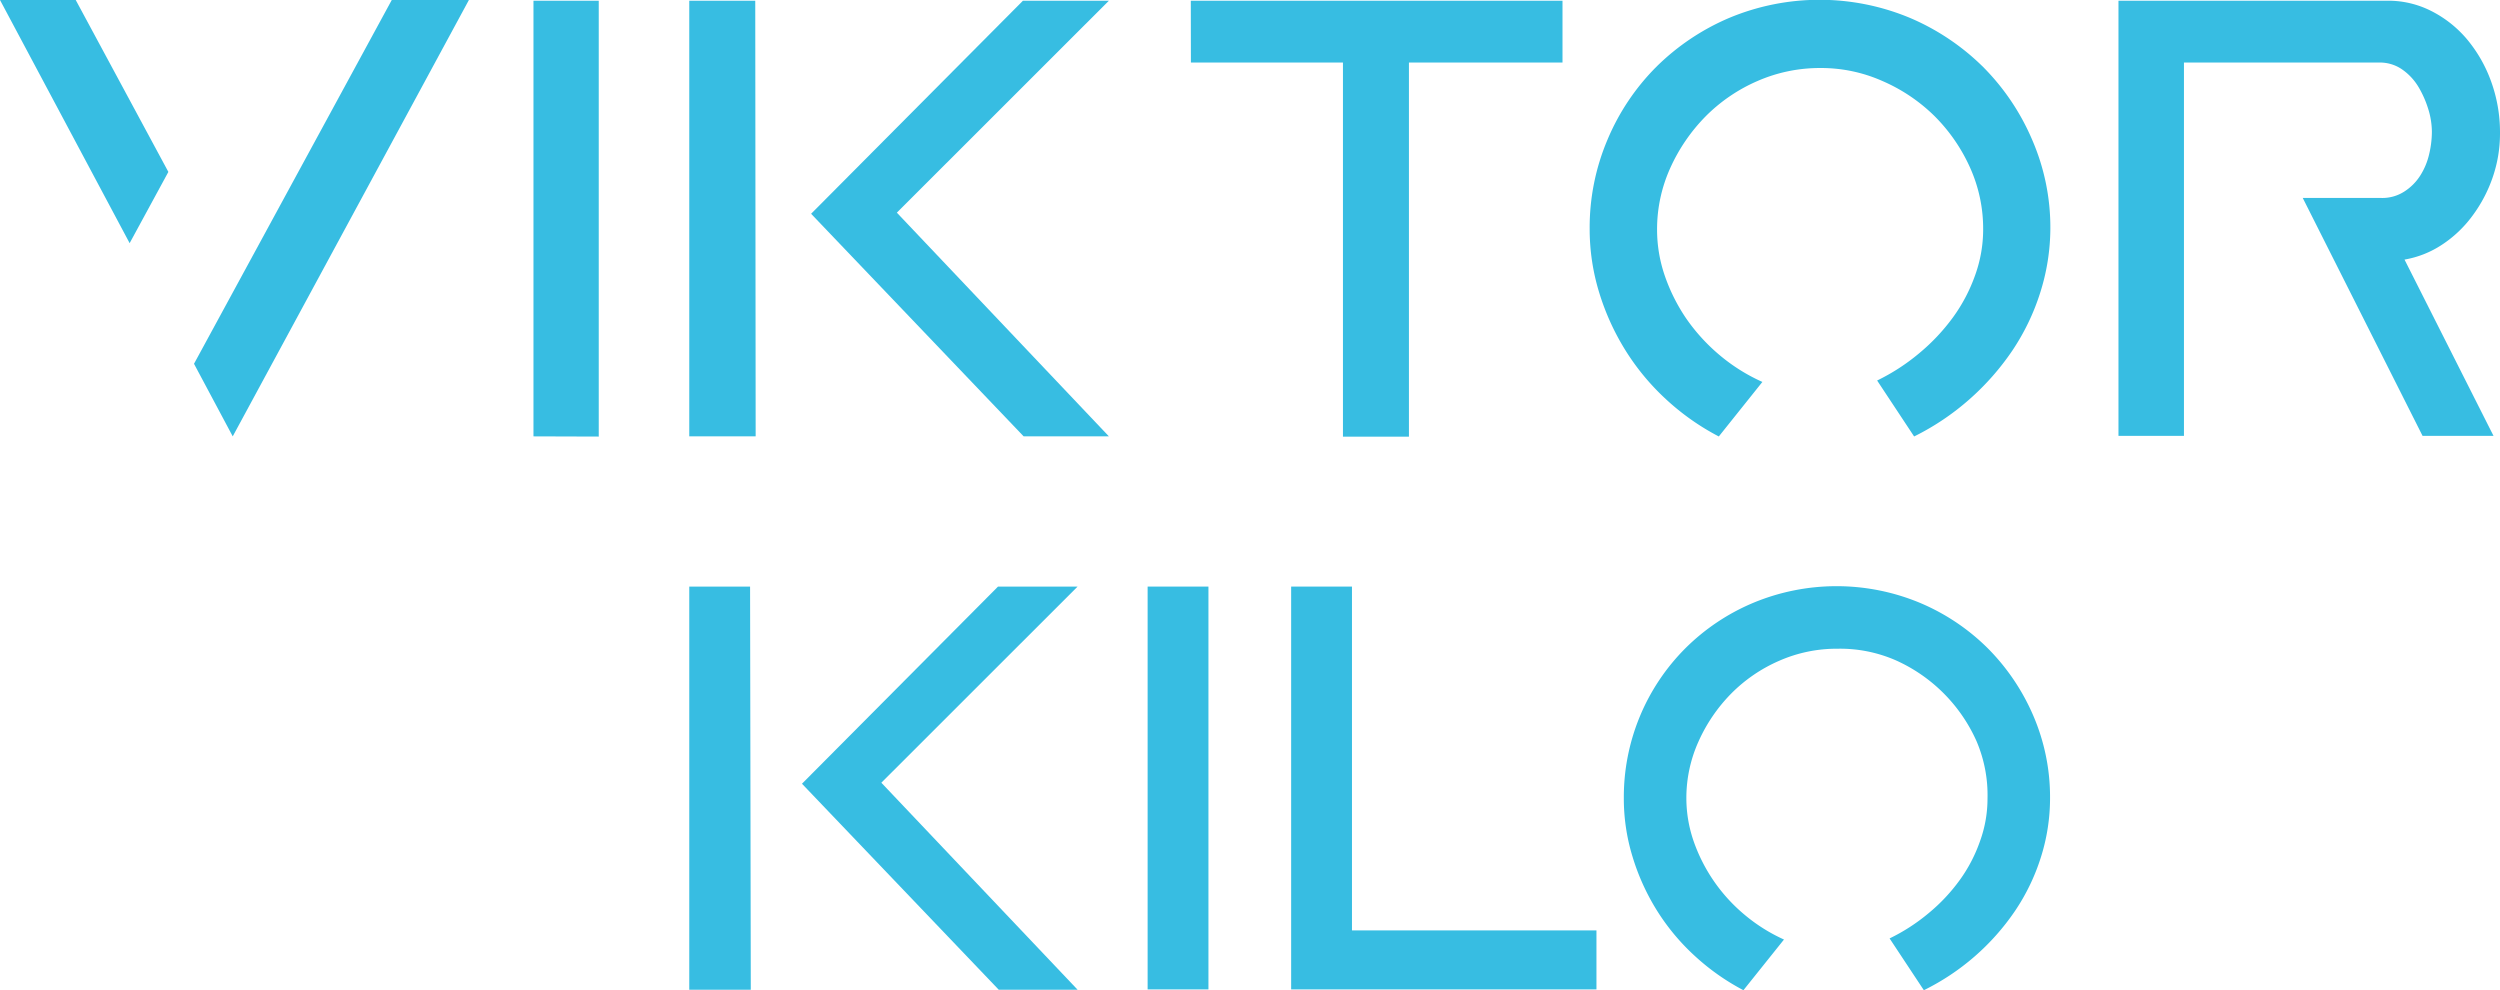
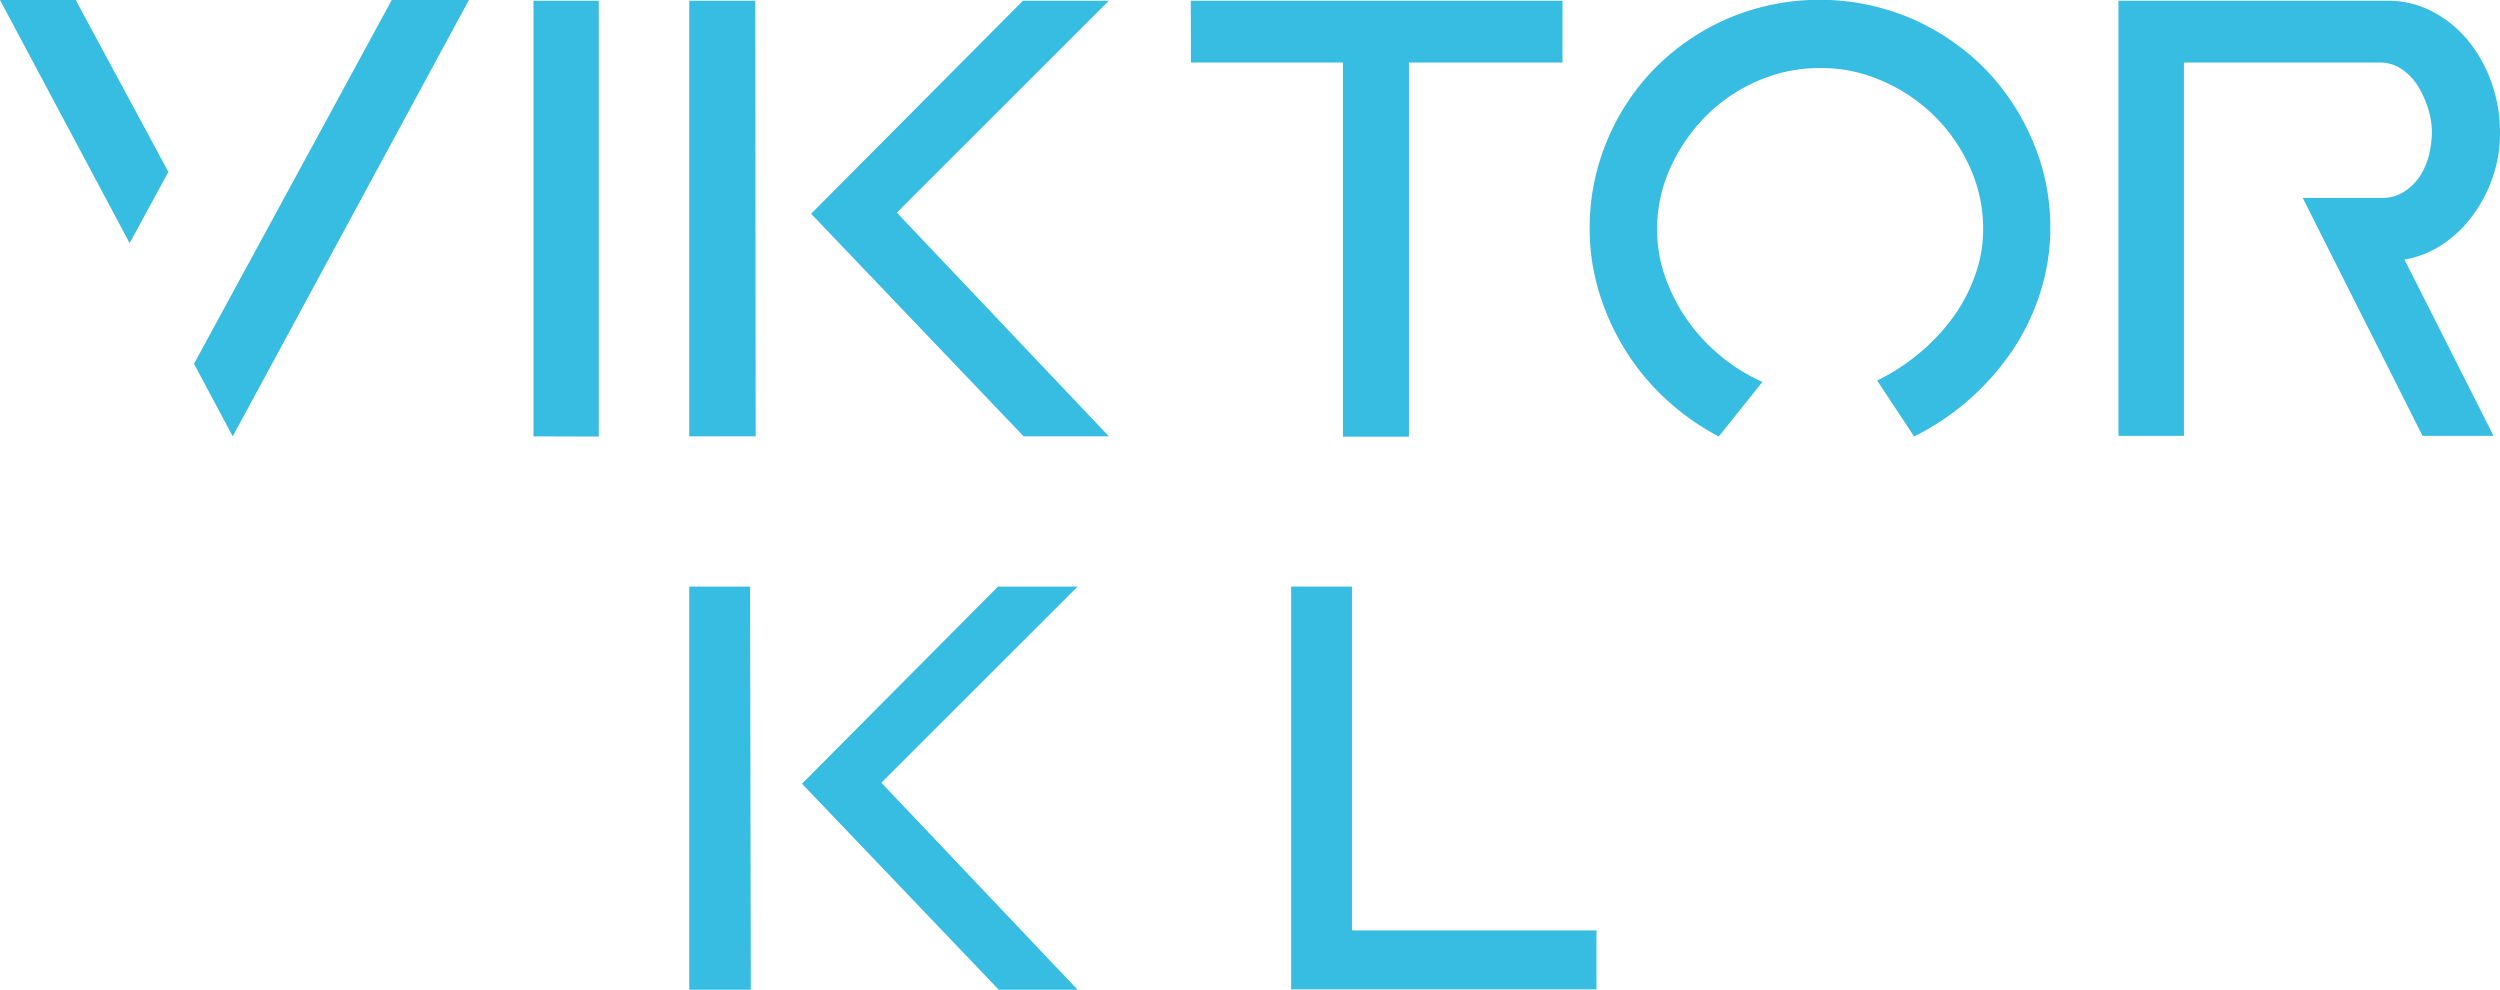
<svg xmlns="http://www.w3.org/2000/svg" id="VK_color_variations" data-name="VK color variations" viewBox="0 0 246.64 97.67">
  <defs>
    <style>.cls-1{fill:#37bde2;}</style>
  </defs>
  <title>VK_RGB-V-Logo-Light-Blue</title>
-   <path class="cls-1" d="M166.37,78.77a13,13,0,0,0,.7,4.17,16.52,16.52,0,0,0,5,7.27A16.74,16.74,0,0,0,176,92.69l-4,5a22.53,22.53,0,0,1-4.84-3.42,21.52,21.52,0,0,1-3.71-4.47,22.1,22.1,0,0,1-2.39-5.28,19.54,19.54,0,0,1-.86-5.8,20.76,20.76,0,0,1,6.07-14.76,21,21,0,0,1,6.66-4.47,21.38,21.38,0,0,1,16.52,0,21.08,21.08,0,0,1,6.66,4.47,21.37,21.37,0,0,1,4.48,6.63,20.31,20.31,0,0,1,1.66,8.13,19.3,19.3,0,0,1-.9,5.84,20.42,20.42,0,0,1-2.55,5.3,23.33,23.33,0,0,1-9,7.83l-3.38-5.11a18.62,18.62,0,0,0,3.85-2.49,17.63,17.63,0,0,0,3.08-3.28,14.91,14.91,0,0,0,2-3.85,12.29,12.29,0,0,0,.73-4.17A13.53,13.53,0,0,0,195,73.13a15.77,15.77,0,0,0-8-8A13.73,13.73,0,0,0,181.3,64a14.09,14.09,0,0,0-5.77,1.19,15.14,15.14,0,0,0-4.75,3.25,16.06,16.06,0,0,0-3.21,4.71A13.54,13.54,0,0,0,166.37,78.77Z" />
-   <path class="cls-1" d="M113.22,97.61V57.87h6V97.61Z" />
  <path class="cls-1" d="M127.38,57.87h6V91.79H157.5v5.82H127.38Z" />
  <path class="cls-1" d="M74.07,97.64H68V57.87h6Z" />
  <polygon class="cls-1" points="98.46 57.87 106.31 57.87 86.95 77.22 106.31 97.64 98.53 97.64 79.12 77.32 98.46 57.87" />
  <path class="cls-1" d="M52.63,43.05V.07h6.44v43Z" />
  <path class="cls-1" d="M117.48.07h36.67v6.1H139V43.08h-6.51V6.17h-15Z" />
  <path class="cls-1" d="M163.48,22.65a14,14,0,0,0,.75,4.52,17.79,17.79,0,0,0,2.11,4.23A18.33,18.33,0,0,0,169.61,35a17.86,17.86,0,0,0,4.26,2.68l-4.3,5.38a24,24,0,0,1-5.23-3.69,23.36,23.36,0,0,1-4-4.84,24.07,24.07,0,0,1-2.58-5.7,21.35,21.35,0,0,1-.93-6.27,22.17,22.17,0,0,1,1.76-8.78,22.46,22.46,0,0,1,4.8-7.17,23,23,0,0,1,7.2-4.84,23.14,23.14,0,0,1,17.85,0,23.14,23.14,0,0,1,7.21,4.84,22.87,22.87,0,0,1,4.83,7.17,21.69,21.69,0,0,1,1.8,8.78,21.14,21.14,0,0,1-1,6.31,22.29,22.29,0,0,1-2.76,5.73,25.37,25.37,0,0,1-4.23,4.8,25,25,0,0,1-5.45,3.66l-3.65-5.52a20.18,20.18,0,0,0,4.15-2.69,19.6,19.6,0,0,0,3.34-3.55,16.31,16.31,0,0,0,2.18-4.15,13.32,13.32,0,0,0,.79-4.52,14.66,14.66,0,0,0-1.29-6.09,17,17,0,0,0-3.51-5.09A16.84,16.84,0,0,0,185.73,8a14.88,14.88,0,0,0-6.13-1.29A15.35,15.35,0,0,0,173.37,8a16.37,16.37,0,0,0-5.13,3.51,17.47,17.47,0,0,0-3.47,5.09A14.66,14.66,0,0,0,163.48,22.65Z" />
  <path class="cls-1" d="M239,43,227.18,19.53h7.74a4,4,0,0,0,2.26-.62,5.15,5.15,0,0,0,1.58-1.57,6.72,6.72,0,0,0,.89-2.13,9.63,9.63,0,0,0,.27-2.19,7.71,7.71,0,0,0-.37-2.3,10,10,0,0,0-1-2.22,5.62,5.62,0,0,0-1.61-1.68,3.84,3.84,0,0,0-2.19-.65H215.46V43H209V.07h26.59a9.37,9.37,0,0,1,4.24,1,11.25,11.25,0,0,1,3.5,2.74A13.74,13.74,0,0,1,245.75,8a14.73,14.73,0,0,1,.89,5.14,13.23,13.23,0,0,1-.72,4.35,13.9,13.9,0,0,1-2,3.8,11.68,11.68,0,0,1-3,2.85,9.65,9.65,0,0,1-3.7,1.47L246,43Z" />
  <path class="cls-1" d="M74.55,43.05H68V.07h6.51Z" />
  <polygon class="cls-1" points="100.92 0.07 109.4 0.07 88.48 20.98 109.4 43.05 100.99 43.05 80.02 21.09 100.92 0.07" />
  <polygon class="cls-1" points="38.65 0 19.14 35.89 22.96 43.05 46.26 0 38.65 0" />
  <polygon class="cls-1" points="16.61 16.96 7.47 0 0 0 12.79 23.99 16.61 16.96" />
</svg>